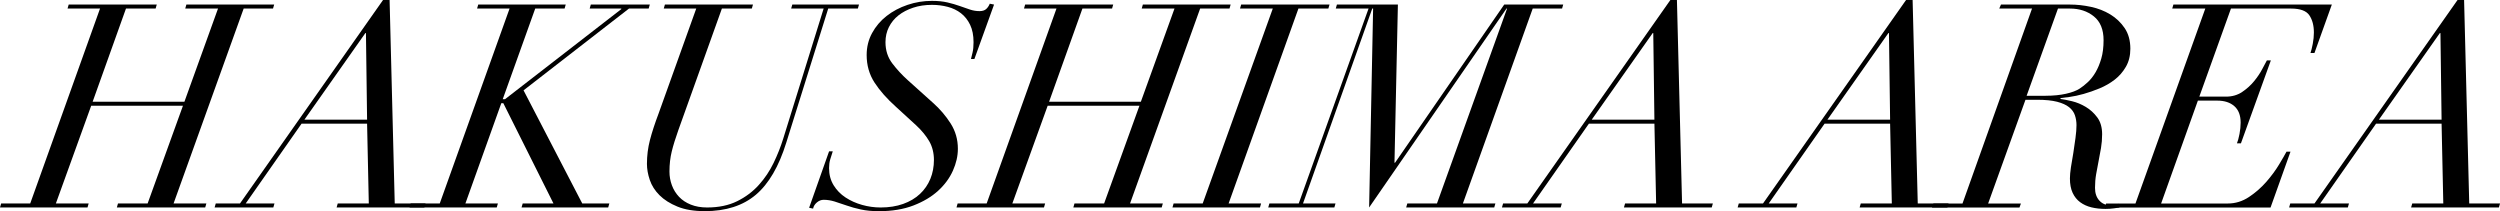
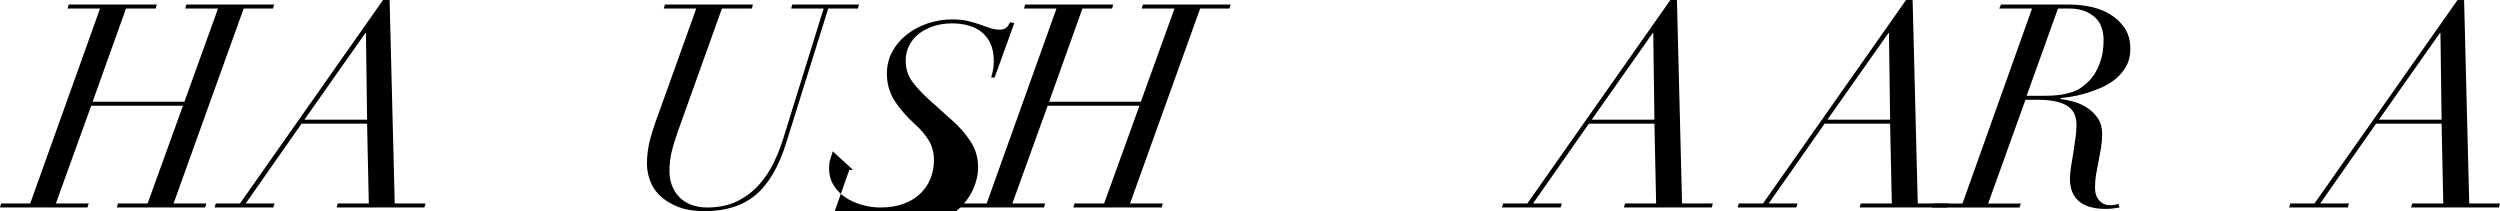
<svg xmlns="http://www.w3.org/2000/svg" id="_レイヤー_1" viewBox="0 0 1869.31 157.91">
  <path d="M22.59,152.16L74.8,6.39h-24.29l.85-2.98H117.21l-.85,2.98h-22.16l-24.93,69.68h68.62L163.02,6.39h-24.51l.85-2.98h65.64l-.85,2.98h-21.95l-52.42,145.76h24.51l-.85,2.98H87.37l.85-2.98h22.16l26.42-73.09H68.19l-26.42,73.09h24.51l-.85,2.98H0l.85-2.98H22.59Z" />
  <path d="M179.43,152.16L286.41,0h4.9l3.84,152.16h23.01l-.85,2.98h-65.63l.85-2.98h23.23l-1.28-59.67h-49.01l-41.77,59.67h21.52l-.85,2.98h-43.9l.85-2.98h18.11ZM273.2,24.72l-45.6,64.78h46.88l-.85-64.78h-.43Z" />
-   <path d="M374.84,77.14l-26.85,75.01h24.29l-.85,2.98h-65.21l.85-2.98h21.74L381.02,6.39h-24.29l.85-2.98h65.42l-.85,2.98h-21.95l-24.29,67.77h1.71L464.56,6.82v-.43h-23.65l.85-2.98h44.11l-.85,2.98h-14.7l-78.85,61.16,43.9,84.6h20.24l-.85,2.98h-64.78l.85-2.98h23.02l-37.51-75.01h-1.49Z" />
  <path d="M563.01,3.41l-.85,2.98h-22.38l-32.6,91c-2.13,5.97-3.77,11.26-4.9,15.88-1.14,4.62-1.71,9.63-1.71,15.02,0,3.55,.6,6.96,1.81,10.23,1.21,3.27,2.98,6.15,5.33,8.63,2.34,2.49,5.29,4.44,8.84,5.86,3.55,1.42,7.6,2.13,12.15,2.13,8.66,0,16.16-1.56,22.48-4.69,6.32-3.12,11.72-7.17,16.2-12.15,4.48-4.97,8.17-10.48,11.08-16.52,2.91-6.04,5.29-12.04,7.14-18.01l30.26-97.39h-24.29l.85-2.98h49.87l-.85,2.98h-22.16l-31.33,100.16c-5.54,17.9-13.14,30.94-22.8,39.1-9.66,8.17-22.38,12.25-38.15,12.25-8.1,0-14.92-1.14-20.46-3.41-5.54-2.27-10.02-5.11-13.43-8.52-3.41-3.41-5.83-7.21-7.25-11.4-1.42-4.19-2.13-8.2-2.13-12.04,0-6.11,.75-12.04,2.24-17.79,1.49-5.75,3.66-12.39,6.5-19.92l28.13-78.42h-24.29l.85-2.98h65.85Z" />
-   <path d="M622.68,113.16c-.71,2.13-1.35,4.16-1.92,6.07-.57,1.92-.85,4.09-.85,6.5,0,4.83,1.14,9.09,3.41,12.79,2.27,3.7,5.25,6.75,8.95,9.16,3.69,2.42,7.81,4.26,12.36,5.54,4.54,1.28,9.16,1.92,13.85,1.92,6.25,0,11.86-.89,16.83-2.66,4.97-1.77,9.16-4.26,12.57-7.46,3.41-3.2,6-6.96,7.78-11.29,1.77-4.33,2.66-9.06,2.66-14.17s-1.17-9.91-3.52-13.96c-2.34-4.05-5.58-7.99-9.7-11.83l-15.13-13.85c-6.82-6.11-12.18-12.18-16.09-18.22-3.91-6.04-5.86-12.89-5.86-20.56,0-5.97,1.35-11.43,4.05-16.41,2.7-4.97,6.32-9.23,10.87-12.79,4.54-3.55,9.77-6.32,15.66-8.31,5.89-1.99,11.97-2.98,18.22-2.98,4.4,0,8.27,.39,11.61,1.17,3.34,.78,6.39,1.67,9.16,2.66,2.77,1,5.33,1.88,7.67,2.66,2.34,.78,4.72,1.17,7.14,1.17,2.13,0,3.76-.5,4.9-1.49,1.14-.99,2.06-2.34,2.77-4.05l3.2,.64-14.7,40.7h-2.56c.28-1.14,.67-2.73,1.17-4.79,.5-2.06,.75-4.65,.75-7.78,0-5.11-.85-9.45-2.56-13-1.7-3.55-3.98-6.43-6.82-8.63-2.84-2.2-6.15-3.8-9.91-4.79-3.77-.99-7.71-1.49-11.83-1.49-5.11,0-9.8,.71-14.06,2.13-4.26,1.42-7.92,3.34-10.97,5.75-3.06,2.42-5.43,5.33-7.14,8.74-1.71,3.41-2.56,7.18-2.56,11.29,0,6.11,1.71,11.4,5.11,15.88,3.41,4.48,7.25,8.63,11.51,12.47l18.97,17.05c5.11,4.55,9.48,9.66,13.11,15.34,3.62,5.68,5.43,12.01,5.43,18.97,0,5.4-1.25,10.87-3.73,16.41-2.49,5.54-6.18,10.55-11.08,15.02s-11.05,8.13-18.43,10.97c-7.39,2.84-15.98,4.26-25.79,4.26-5.11,0-9.63-.43-13.53-1.28-3.91-.85-7.46-1.84-10.66-2.98-3.2-1.14-6.18-2.13-8.95-2.98s-5.51-1.28-8.2-1.28c-1.84,0-3.55,.68-5.11,2.02-1.56,1.35-2.48,2.88-2.77,4.58l-2.98-.64,14.92-42.19h2.77Z" />
+   <path d="M622.68,113.16c-.71,2.13-1.35,4.16-1.92,6.07-.57,1.92-.85,4.09-.85,6.5,0,4.83,1.14,9.09,3.41,12.79,2.27,3.7,5.25,6.75,8.95,9.16,3.69,2.42,7.81,4.26,12.36,5.54,4.54,1.28,9.16,1.92,13.85,1.92,6.25,0,11.86-.89,16.83-2.66,4.97-1.77,9.16-4.26,12.57-7.46,3.41-3.2,6-6.96,7.78-11.29,1.77-4.33,2.66-9.06,2.66-14.17s-1.17-9.91-3.52-13.96c-2.34-4.05-5.58-7.99-9.7-11.83c-6.82-6.11-12.18-12.18-16.09-18.22-3.91-6.04-5.86-12.89-5.86-20.56,0-5.97,1.35-11.43,4.05-16.41,2.7-4.97,6.32-9.23,10.87-12.79,4.54-3.55,9.77-6.32,15.66-8.31,5.89-1.99,11.97-2.98,18.22-2.98,4.4,0,8.27,.39,11.61,1.17,3.34,.78,6.39,1.67,9.16,2.66,2.77,1,5.33,1.88,7.67,2.66,2.34,.78,4.72,1.17,7.14,1.17,2.13,0,3.76-.5,4.9-1.49,1.14-.99,2.06-2.34,2.77-4.05l3.2,.64-14.7,40.7h-2.56c.28-1.14,.67-2.73,1.17-4.79,.5-2.06,.75-4.65,.75-7.78,0-5.11-.85-9.45-2.56-13-1.7-3.55-3.98-6.43-6.82-8.63-2.84-2.2-6.15-3.8-9.91-4.79-3.77-.99-7.71-1.49-11.83-1.49-5.11,0-9.8,.71-14.06,2.13-4.26,1.42-7.92,3.34-10.97,5.75-3.06,2.42-5.43,5.33-7.14,8.74-1.71,3.41-2.56,7.18-2.56,11.29,0,6.11,1.71,11.4,5.11,15.88,3.41,4.48,7.25,8.63,11.51,12.47l18.97,17.05c5.11,4.55,9.48,9.66,13.11,15.34,3.62,5.68,5.43,12.01,5.43,18.97,0,5.4-1.25,10.87-3.73,16.41-2.49,5.54-6.18,10.55-11.08,15.02s-11.05,8.13-18.43,10.97c-7.39,2.84-15.98,4.26-25.79,4.26-5.11,0-9.63-.43-13.53-1.28-3.91-.85-7.46-1.84-10.66-2.98-3.2-1.14-6.18-2.13-8.95-2.98s-5.51-1.28-8.2-1.28c-1.84,0-3.55,.68-5.11,2.02-1.56,1.35-2.48,2.88-2.77,4.58l-2.98-.64,14.92-42.19h2.77Z" />
  <path d="M737.75,152.16L789.96,6.39h-24.29l.85-2.98h65.85l-.85,2.98h-22.16l-24.93,69.68h68.62l25.15-69.68h-24.51l.85-2.98h65.64l-.85,2.98h-21.95l-52.42,145.76h24.51l-.85,2.98h-66.06l.85-2.98h22.16l26.42-73.09h-68.62l-26.42,73.09h24.51l-.85,2.98h-65.42l.85-2.98h21.74Z" />
-   <path d="M899.28,152.16L951.7,6.39h-24.51l.85-2.98h66.06l-.85,2.98h-22.38l-52.21,145.76h24.29l-.85,2.98h-65.42l.85-2.98h21.74Z" />
-   <path d="M1074.45,152.16L1126.87,6.39h-.43l-102.71,148.75,2.98-148.75h-.64l-51.78,145.76h24.29l-.85,2.98h-49.44l.85-2.98h21.95L1023.3,6.39h-24.51l.85-2.98h45.6l-2.56,118.27h.43L1124.74,3.41h44.11l-.85,2.98h-21.95l-52.21,145.76h24.29l-.85,2.98h-65.85l.85-2.98h22.16Z" />
  <path d="M1142,152.16L1248.98,0h4.9l3.84,152.16h23.02l-.85,2.98h-65.64l.85-2.98h23.23l-1.28-59.67h-49.01l-41.77,59.67h21.52l-.85,2.98h-43.9l.85-2.98h18.11Zm93.76-127.44l-45.6,64.78h46.88l-.85-64.78h-.43Z" />
  <path d="M1318.23,152.16L1425.21,0h4.9l3.84,152.16h23.02l-.85,2.98h-65.64l.85-2.98h23.23l-1.28-59.67h-49.01l-41.77,59.67h21.52l-.85,2.98h-43.9l.85-2.98h18.11Zm93.77-127.44l-45.6,64.78h46.88l-.85-64.78h-.43Z" />
  <path d="M1494.89,6.39l1.28-2.98h51.78c4.97,0,10.12,.57,15.45,1.71,5.33,1.14,10.16,3.02,14.49,5.65,4.33,2.63,7.92,6.04,10.76,10.23,2.84,4.19,4.26,9.34,4.26,15.45,0,5.11-1.1,9.59-3.3,13.43-2.21,3.84-5.01,7.07-8.42,9.7-3.41,2.63-7.18,4.79-11.29,6.5-4.12,1.7-8.1,3.09-11.93,4.16-3.83,1.07-7.32,1.81-10.44,2.24-3.13,.43-5.33,.71-6.61,.85l-.43,.64c2.27,.29,5.18,.85,8.74,1.7,3.55,.85,7,2.27,10.33,4.26,3.34,1.99,6.21,4.62,8.63,7.88,2.41,3.27,3.62,7.46,3.62,12.57,0,3.55-.29,7-.85,10.34-.57,3.34-1.17,6.61-1.81,9.8-.64,3.2-1.25,6.43-1.81,9.7-.57,3.27-.85,6.68-.85,10.23,0,3.98,1.07,7.14,3.2,9.48,2.13,2.34,4.83,3.52,8.1,3.52,1.13,0,2.31-.11,3.52-.32,1.21-.21,2.09-.46,2.66-.75l.85,2.77c-.71,.14-2.1,.35-4.16,.64-2.06,.28-4.16,.43-6.29,.43-3.84,0-7.35-.39-10.55-1.17-3.2-.78-6-2.06-8.42-3.84-2.42-1.77-4.3-4.12-5.65-7.03-1.35-2.91-2.02-6.5-2.02-10.76,0-2.13,.25-4.9,.75-8.31,.5-3.41,1.1-7.03,1.81-10.87,.57-3.69,1.1-7.39,1.6-11.08,.5-3.69,.75-6.89,.75-9.59,0-2.56-.39-5.01-1.17-7.35-.78-2.34-2.24-4.37-4.37-6.07-2.13-1.7-5.11-3.05-8.95-4.05-3.84-.99-8.81-1.49-14.92-1.49h-8.74l-27.92,77.57h24.51l-1.07,2.98h-65.42l1.07-2.98h21.74L1519.4,6.39h-24.51Zm34.74,65.21c5.68,0,10.72-.5,15.13-1.49,4.4-.99,7.81-2.27,10.23-3.84,1.99-1.28,4.05-2.91,6.18-4.9,2.13-1.99,4.05-4.44,5.75-7.35,1.7-2.91,3.12-6.32,4.26-10.23,1.14-3.91,1.71-8.49,1.71-13.74,0-7.96-2.42-13.89-7.25-17.79-4.83-3.91-10.8-5.86-17.9-5.86h-8.95l-23.44,65.21h14.28Z" />
-   <path d="M1624.24,6.39l.85-2.98h118.48l-13,36.23h-2.98c.57-1.56,1.14-3.84,1.71-6.82,.57-2.98,.85-5.82,.85-8.52,0-5.25-1.14-9.55-3.41-12.89-2.27-3.34-6.82-5.01-13.64-5.01h-44.96l-23.65,65.85h20.03c4.54,0,8.56-1.17,12.04-3.52,3.48-2.34,6.46-5.04,8.95-8.1,2.48-3.05,4.51-6.07,6.07-9.06,1.56-2.98,2.7-5.11,3.41-6.39h2.98l-22.38,62.01h-2.98c.71-1.7,1.35-4.05,1.92-7.03,.57-2.98,.85-5.82,.85-8.52,0-5.4-1.56-9.48-4.69-12.25-3.13-2.77-7.39-4.16-12.79-4.16h-14.49l-27.49,76.93h49.87c5.68,0,10.98-1.63,15.88-4.9,4.9-3.27,9.23-7.07,13-11.4,3.76-4.33,6.93-8.63,9.48-12.89,2.56-4.26,4.4-7.46,5.54-9.59h2.98l-14.92,41.77h-123.81l.85-2.98h21.95L1648.96,6.39h-24.72Z" />
  <path d="M1730.58,152.16L1837.56,0h4.9l3.84,152.16h23.02l-.85,2.98h-65.64l.85-2.98h23.23l-1.28-59.67h-49.01l-41.77,59.67h21.52l-.85,2.98h-43.9l.85-2.98h18.11Zm93.77-127.44l-45.6,64.78h46.88l-.85-64.78h-.43Z" />
</svg>